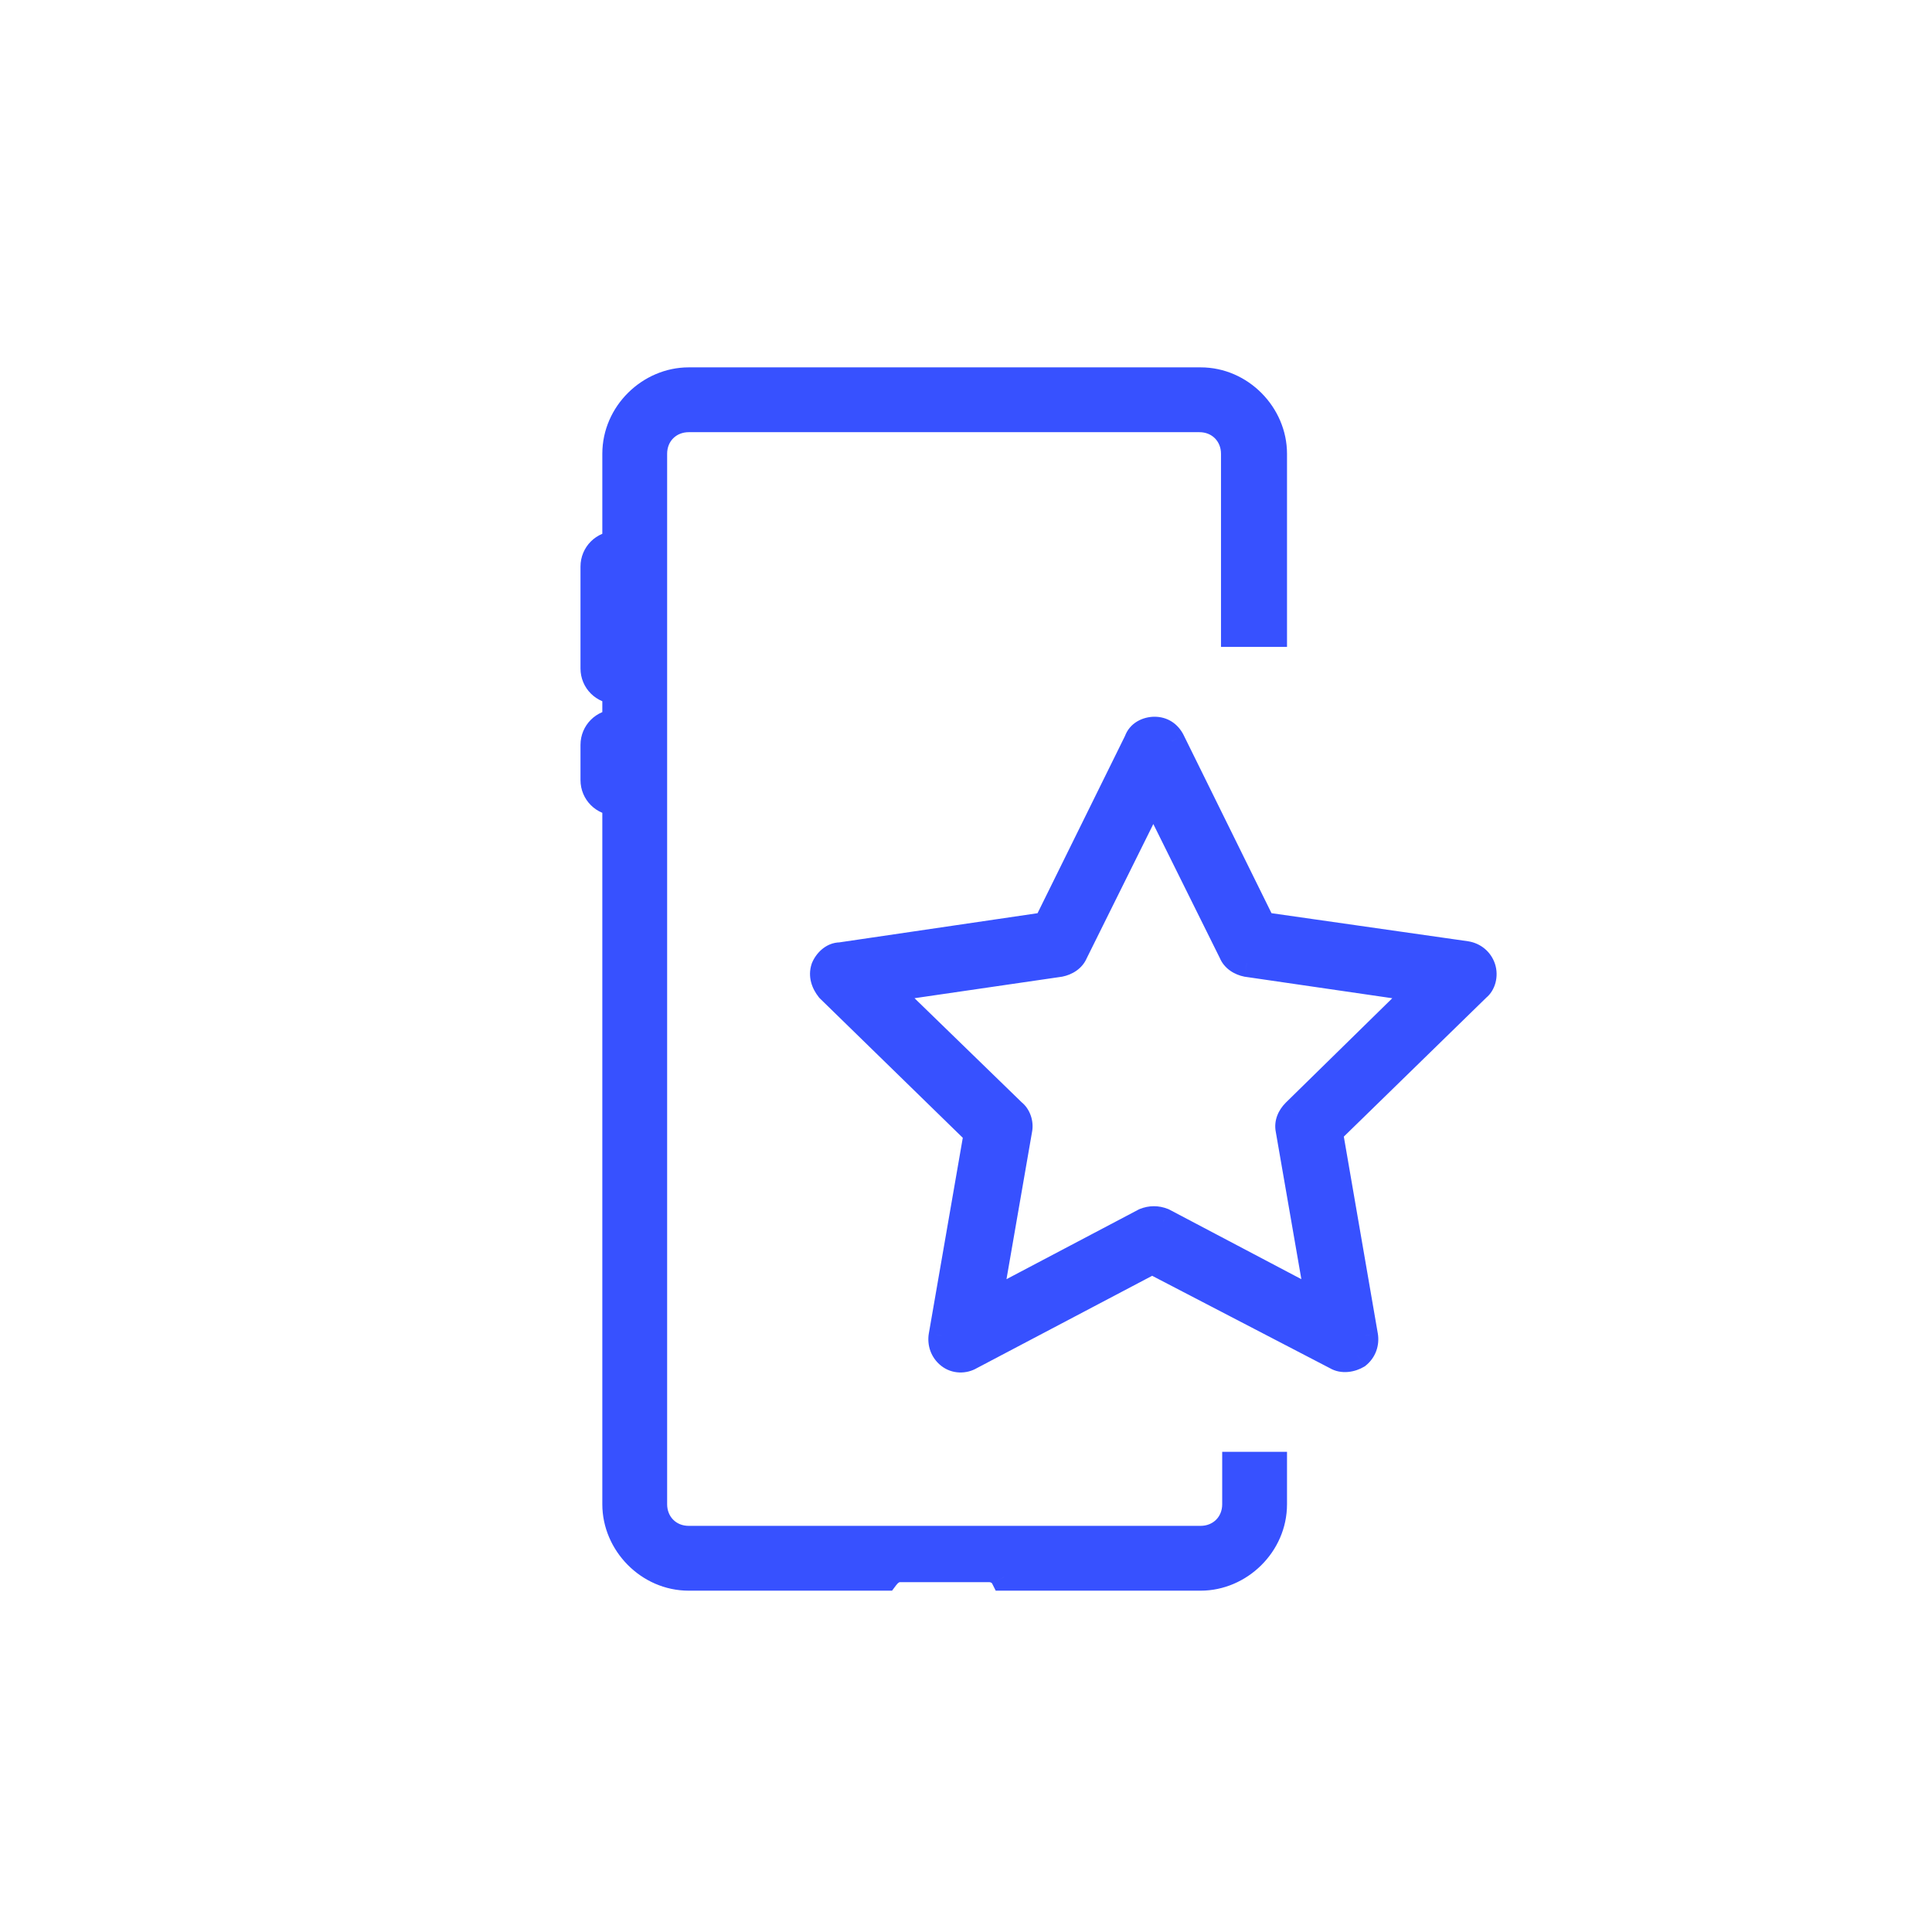
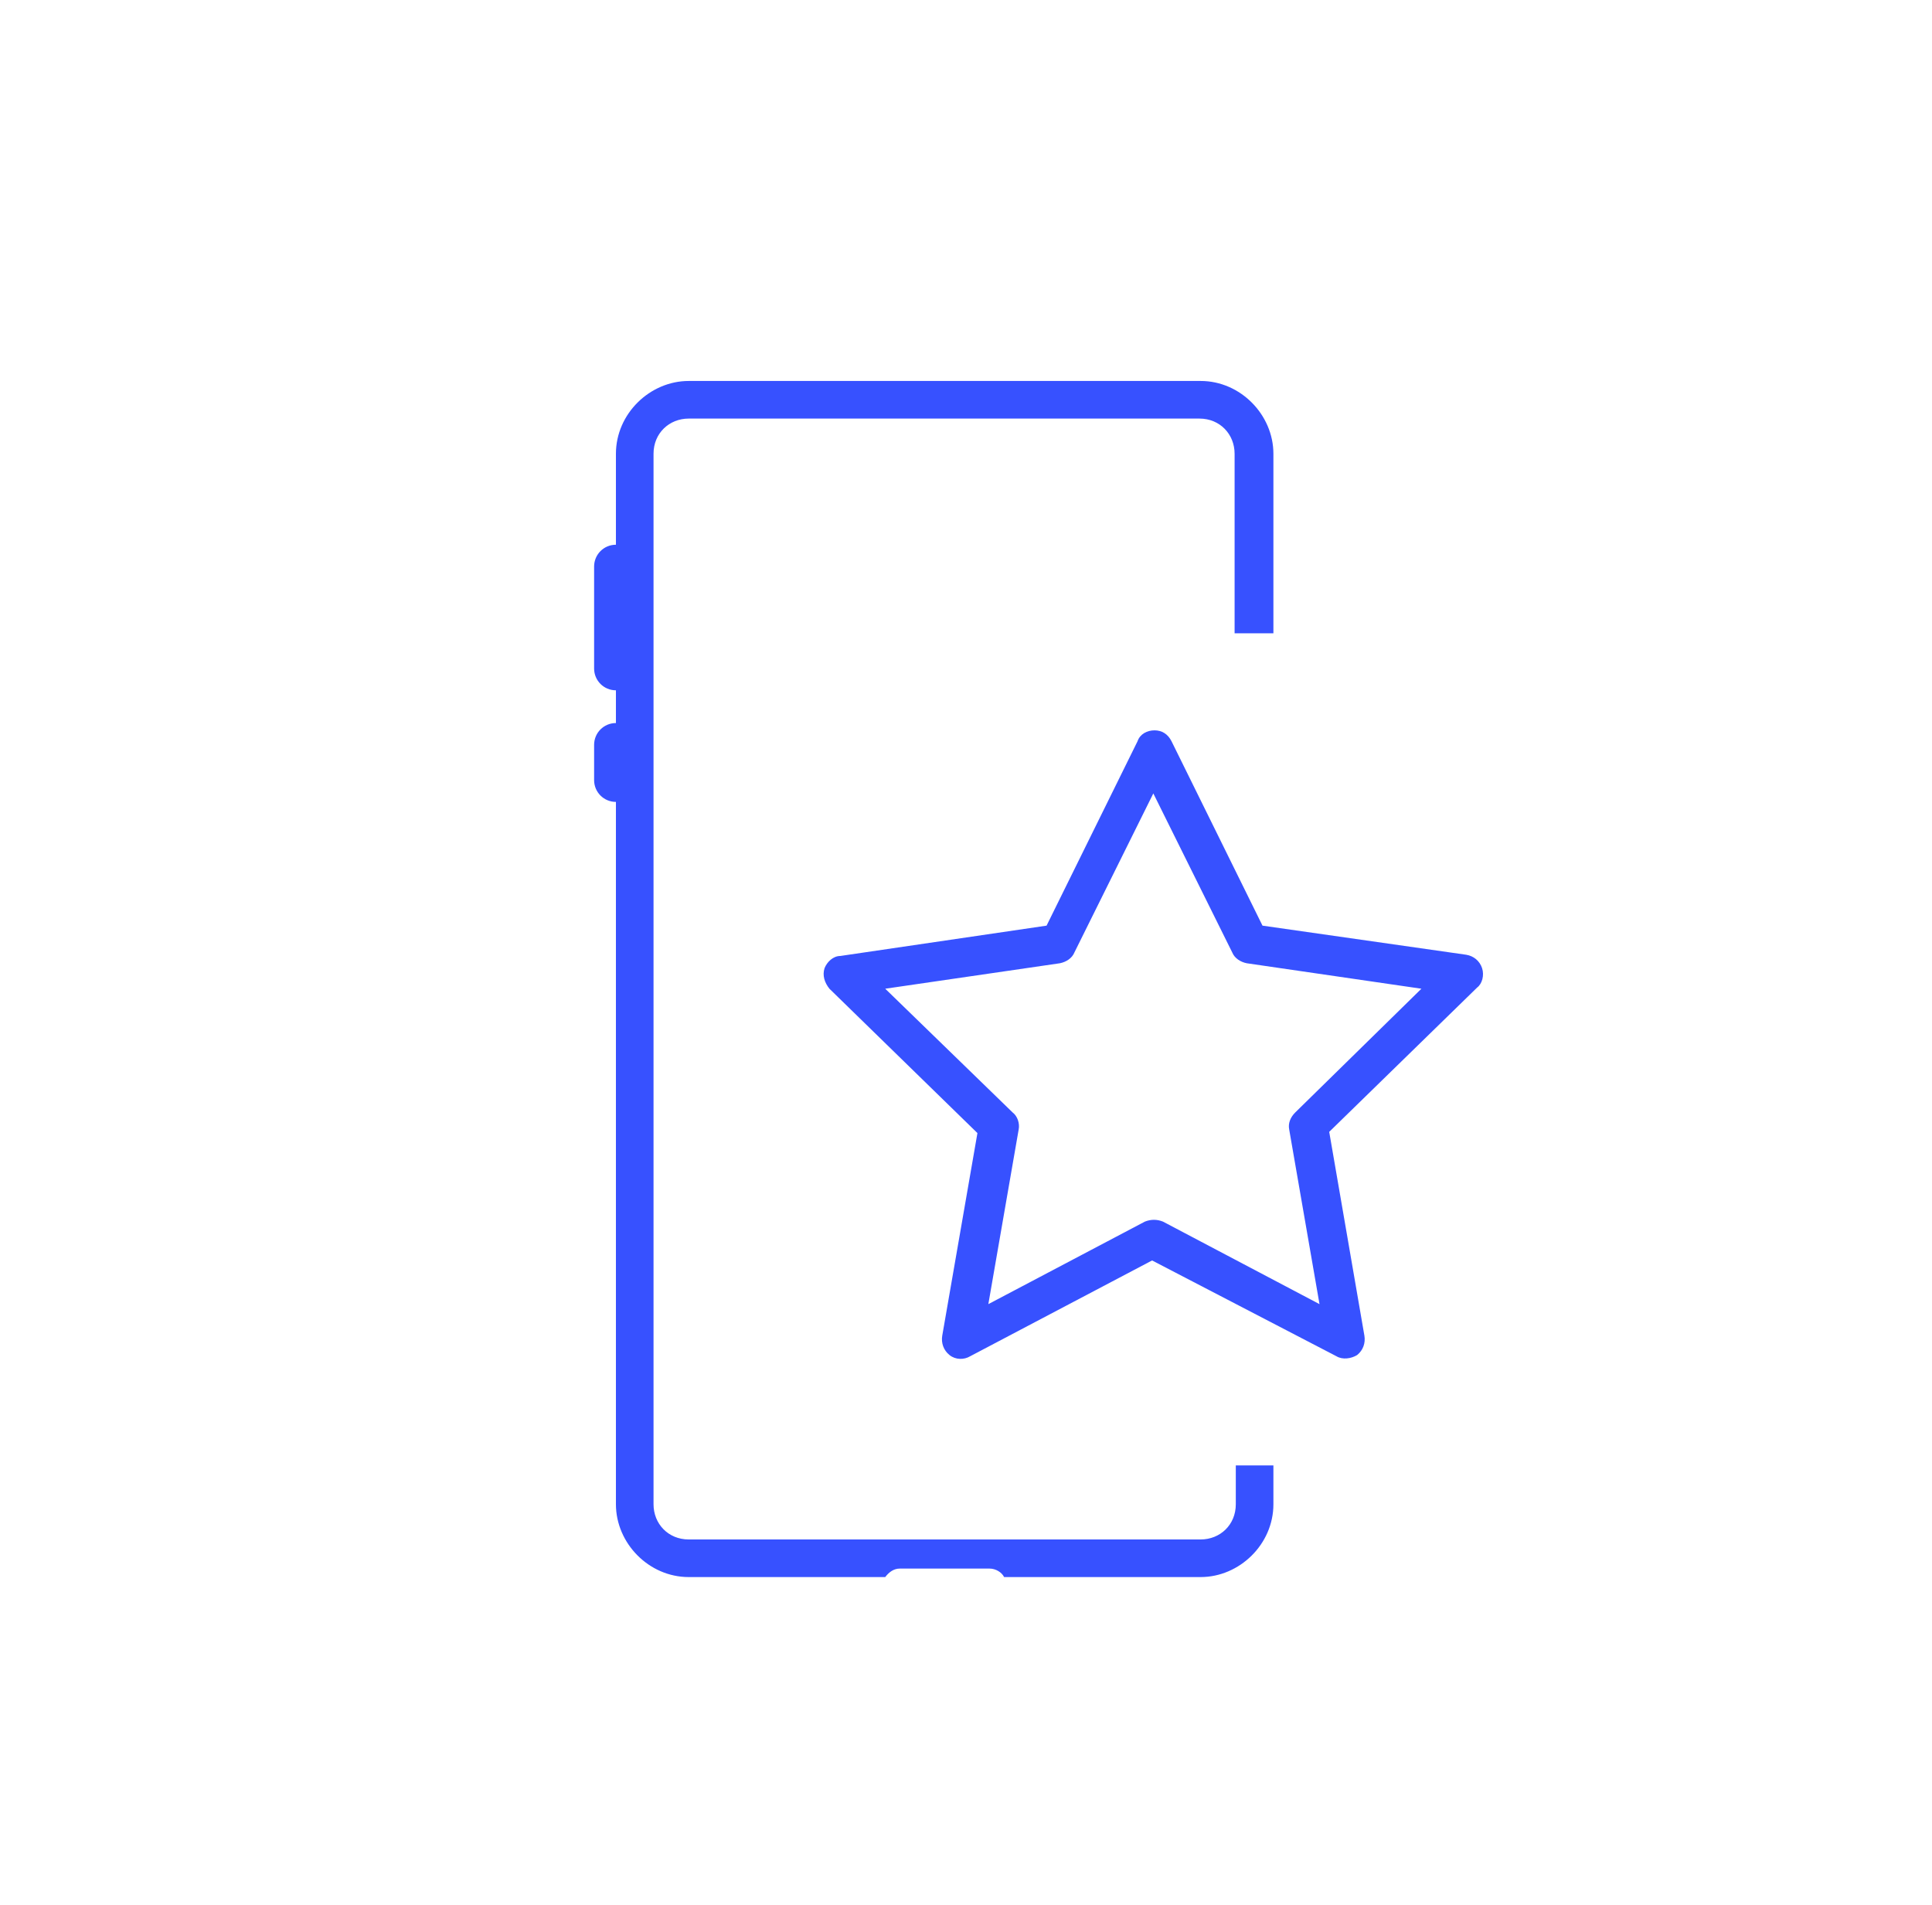
<svg xmlns="http://www.w3.org/2000/svg" width="71" height="70" viewBox="0 0 71 70" fill="none">
  <path fill-rule="evenodd" clip-rule="evenodd" d="M46.797 23.272V16.675C46.797 15.248 45.593 14 44.122 14H25.31C23.884 14 22.635 15.204 22.635 16.675V20.018C22.19 20.018 21.833 20.375 21.833 20.821V24.565C21.833 25.011 22.19 25.368 22.635 25.368V26.571C22.19 26.571 21.833 26.928 21.833 27.374V28.666C21.833 29.112 22.19 29.469 22.635 29.469V55.28C22.635 56.706 23.839 57.955 25.31 57.955H32.532C32.666 57.776 32.844 57.643 33.067 57.643H36.366C36.589 57.643 36.812 57.776 36.901 57.955H44.122C45.549 57.955 46.797 56.751 46.797 55.28V53.853H45.415V55.28C45.415 56.038 44.836 56.573 44.122 56.573H25.31C24.552 56.573 24.017 55.993 24.017 55.28V16.675C24.017 15.917 24.597 15.382 25.31 15.382H41.448H44.078C44.836 15.382 45.371 15.961 45.371 16.675V23.272H46.797ZM53.885 35.086C54.153 35.13 54.376 35.309 54.465 35.576C54.554 35.844 54.465 36.156 54.286 36.289L48.848 41.594L50.141 49.084C50.185 49.351 50.096 49.618 49.873 49.797C49.65 49.931 49.338 49.975 49.115 49.841L42.339 46.32L35.652 49.841C35.429 49.975 35.117 49.975 34.895 49.797C34.672 49.618 34.583 49.351 34.627 49.084L35.92 41.639L30.481 36.334C30.303 36.111 30.214 35.844 30.303 35.576C30.392 35.353 30.615 35.13 30.883 35.13L38.461 34.016L41.804 27.24C41.894 26.972 42.161 26.839 42.428 26.839C42.696 26.839 42.919 26.972 43.053 27.24L46.396 34.016L53.885 35.086ZM47.377 41.505C47.332 41.282 47.421 41.059 47.6 40.881L52.236 36.334L45.816 35.398C45.593 35.353 45.371 35.219 45.282 34.997L42.384 29.157L39.486 34.997C39.397 35.219 39.174 35.353 38.951 35.398L32.532 36.334L37.213 40.881C37.391 41.015 37.48 41.282 37.436 41.505L36.321 47.925L42.072 44.893C42.295 44.804 42.518 44.804 42.74 44.893L48.491 47.925L47.377 41.505Z" fill="#3751FF" />
-   <path d="M46.797 23.272V23.772H47.297V23.272H46.797ZM22.635 20.018V20.518H23.135V20.018H22.635ZM22.635 25.368H23.135V24.868H22.635V25.368ZM22.635 26.571V27.071H23.135V26.571H22.635ZM22.635 29.469H23.135V28.969H22.635V29.469ZM32.532 57.955V58.455H32.782L32.932 58.255L32.532 57.955ZM36.901 57.955L36.453 58.178L36.592 58.455H36.901V57.955ZM46.797 53.853H47.297V53.353H46.797V53.853ZM45.415 53.853V53.353H44.915V53.853H45.415ZM45.371 23.272H44.871V23.772H45.371V23.272ZM54.465 35.576L54.939 35.418L54.465 35.576ZM53.885 35.086L53.967 34.593L53.956 34.591L53.885 35.086ZM54.286 36.289L53.986 35.889L53.96 35.909L53.937 35.931L54.286 36.289ZM48.848 41.594L48.499 41.236L48.31 41.42L48.355 41.679L48.848 41.594ZM50.141 49.084L50.634 49.001L50.633 48.998L50.141 49.084ZM49.873 49.797L50.13 50.225L50.159 50.208L50.185 50.187L49.873 49.797ZM49.115 49.841L49.373 49.413L49.359 49.405L49.346 49.398L49.115 49.841ZM42.339 46.32L42.57 45.876L42.338 45.755L42.106 45.877L42.339 46.32ZM35.652 49.841L35.419 49.399L35.407 49.406L35.395 49.413L35.652 49.841ZM34.895 49.797L34.582 50.187H34.582L34.895 49.797ZM34.627 49.084L34.135 48.998L34.134 49.001L34.627 49.084ZM35.92 41.639L36.413 41.724L36.458 41.465L36.269 41.281L35.92 41.639ZM30.481 36.334L30.091 36.646L30.11 36.67L30.132 36.692L30.481 36.334ZM30.303 35.576L29.839 35.391L29.833 35.404L29.829 35.418L30.303 35.576ZM30.883 35.13V35.63H30.919L30.955 35.625L30.883 35.13ZM38.461 34.016L38.534 34.511L38.793 34.472L38.909 34.237L38.461 34.016ZM41.804 27.24L42.253 27.461L42.268 27.43L42.279 27.398L41.804 27.24ZM43.053 27.24L43.501 27.019L43.5 27.016L43.053 27.24ZM46.396 34.016L45.947 34.237L46.064 34.474L46.325 34.511L46.396 34.016ZM47.6 40.881L47.249 40.524L47.246 40.528L47.6 40.881ZM47.377 41.505L47.869 41.42L47.867 41.407L47.377 41.505ZM52.236 36.334L52.586 36.691L53.306 35.985L52.308 35.839L52.236 36.334ZM45.816 35.398L45.718 35.888L45.731 35.891L45.744 35.893L45.816 35.398ZM45.282 34.997L45.746 34.811L45.738 34.792L45.729 34.774L45.282 34.997ZM42.384 29.157L42.832 28.935L42.384 28.032L41.936 28.935L42.384 29.157ZM39.486 34.997L39.038 34.774L39.029 34.792L39.022 34.811L39.486 34.997ZM38.951 35.398L39.023 35.893L39.036 35.891L39.049 35.888L38.951 35.398ZM32.532 36.334L32.46 35.839L31.456 35.986L32.184 36.693L32.532 36.334ZM37.213 40.881L36.864 41.24L36.887 41.262L36.913 41.281L37.213 40.881ZM37.436 41.505L36.945 41.407L36.943 41.42L37.436 41.505ZM36.321 47.925L35.828 47.839L35.654 48.841L36.554 48.367L36.321 47.925ZM42.072 44.893L41.886 44.429L41.862 44.439L41.839 44.451L42.072 44.893ZM42.74 44.893L42.974 44.451L42.95 44.439L42.926 44.429L42.74 44.893ZM48.491 47.925L48.258 48.367L49.158 48.841L48.984 47.839L48.491 47.925ZM46.297 16.675V23.272H47.297V16.675H46.297ZM44.122 14.5C45.312 14.5 46.297 15.519 46.297 16.675H47.297C47.297 14.977 45.875 13.5 44.122 13.5V14.5ZM25.31 14.5H44.122V13.5H25.31V14.5ZM23.135 16.675C23.135 15.485 24.154 14.5 25.31 14.5V13.5C23.613 13.5 22.135 14.922 22.135 16.675H23.135ZM23.135 20.018V16.675H22.135V20.018H23.135ZM22.333 20.821C22.333 20.651 22.466 20.518 22.635 20.518V19.518C21.913 19.518 21.333 20.099 21.333 20.821H22.333ZM22.333 24.565V20.821H21.333V24.565H22.333ZM22.635 24.868C22.466 24.868 22.333 24.735 22.333 24.565H21.333C21.333 25.287 21.913 25.868 22.635 25.868V24.868ZM23.135 26.571V25.368H22.135V26.571H23.135ZM22.333 27.374C22.333 27.204 22.466 27.071 22.635 27.071V26.071C21.913 26.071 21.333 26.652 21.333 27.374H22.333ZM22.333 28.666V27.374H21.333V28.666H22.333ZM22.635 28.969C22.466 28.969 22.333 28.836 22.333 28.666H21.333C21.333 29.388 21.913 29.969 22.635 29.969V28.969ZM23.135 55.28V29.469H22.135V55.28H23.135ZM25.31 57.455C24.121 57.455 23.135 56.436 23.135 55.28H22.135C22.135 56.977 23.558 58.455 25.31 58.455V57.455ZM32.532 57.455H25.31V58.455H32.532V57.455ZM33.067 57.143C32.623 57.143 32.314 57.412 32.132 57.655L32.932 58.255C32.972 58.201 33.007 58.171 33.031 58.156C33.051 58.143 33.061 58.143 33.067 58.143V57.143ZM36.366 57.143H33.067V58.143H36.366V57.143ZM37.348 57.731C37.166 57.368 36.761 57.143 36.366 57.143V58.143C36.38 58.143 36.404 58.148 36.43 58.163C36.441 58.17 36.45 58.176 36.454 58.181C36.459 58.186 36.457 58.185 36.453 58.178L37.348 57.731ZM44.122 57.455H36.901V58.455H44.122V57.455ZM46.297 55.28C46.297 56.47 45.278 57.455 44.122 57.455V58.455C45.82 58.455 47.297 57.033 47.297 55.28H46.297ZM46.297 53.853V55.28H47.297V53.853H46.297ZM45.415 54.353H46.797V53.353H45.415V54.353ZM45.915 55.28V53.853H44.915V55.28H45.915ZM44.122 57.073C45.1 57.073 45.915 56.325 45.915 55.28H44.915C44.915 55.75 44.571 56.073 44.122 56.073V57.073ZM25.31 57.073H44.122V56.073H25.31V57.073ZM23.517 55.28C23.517 56.258 24.265 57.073 25.31 57.073V56.073C24.84 56.073 24.517 55.728 24.517 55.28H23.517ZM23.517 16.675V55.28H24.517V16.675H23.517ZM25.31 14.882C24.332 14.882 23.517 15.63 23.517 16.675H24.517C24.517 16.204 24.862 15.882 25.31 15.882V14.882ZM41.448 14.882H25.31V15.882H41.448V14.882ZM44.078 14.882H41.448V15.882H44.078V14.882ZM45.871 16.675C45.871 15.697 45.123 14.882 44.078 14.882V15.882C44.548 15.882 44.871 16.226 44.871 16.675H45.871ZM45.871 23.272V16.675H44.871V23.272H45.871ZM46.797 22.772H45.371V23.772H46.797V22.772ZM54.939 35.418C54.788 34.966 54.408 34.666 53.967 34.593L53.803 35.579C53.897 35.595 53.963 35.651 53.99 35.734L54.939 35.418ZM54.586 36.689C54.788 36.538 54.905 36.317 54.96 36.109C55.015 35.896 55.017 35.652 54.939 35.418L53.99 35.734C54.002 35.768 54.003 35.813 53.992 35.857C53.987 35.877 53.98 35.891 53.976 35.898C53.971 35.905 53.973 35.9 53.986 35.889L54.586 36.689ZM49.197 41.952L54.636 36.647L53.937 35.931L48.499 41.236L49.197 41.952ZM50.633 48.998L49.34 41.509L48.355 41.679L49.648 49.169L50.633 48.998ZM50.185 50.187C50.56 49.888 50.706 49.435 50.634 49.001L49.647 49.166C49.664 49.267 49.632 49.349 49.561 49.406L50.185 50.187ZM48.858 50.27C49.291 50.53 49.808 50.419 50.13 50.225L49.616 49.368C49.568 49.397 49.508 49.416 49.453 49.421C49.397 49.426 49.374 49.413 49.373 49.413L48.858 50.27ZM42.109 46.763L48.885 50.285L49.346 49.398L42.57 45.876L42.109 46.763ZM35.885 50.284L42.572 46.762L42.106 45.877L35.419 49.399L35.885 50.284ZM34.582 50.187C34.984 50.509 35.526 50.501 35.91 50.27L35.395 49.413C35.37 49.428 35.334 49.438 35.294 49.437C35.257 49.435 35.228 49.423 35.207 49.406L34.582 50.187ZM34.134 49.001C34.062 49.435 34.208 49.888 34.582 50.187L35.207 49.406C35.135 49.349 35.103 49.267 35.12 49.166L34.134 49.001ZM35.427 41.553L34.135 48.998L35.12 49.169L36.413 41.724L35.427 41.553ZM30.132 36.692L35.571 41.997L36.269 41.281L30.83 35.976L30.132 36.692ZM29.829 35.418C29.668 35.899 29.847 36.341 30.091 36.646L30.872 36.022C30.759 35.881 30.759 35.788 30.777 35.734L29.829 35.418ZM30.883 34.63C30.336 34.63 29.972 35.057 29.839 35.391L30.767 35.762C30.782 35.725 30.812 35.682 30.846 35.654C30.879 35.626 30.892 35.63 30.883 35.63V34.63ZM38.388 33.521L30.81 34.636L30.955 35.625L38.534 34.511L38.388 33.521ZM41.356 27.019L38.013 33.795L38.909 34.237L42.253 27.461L41.356 27.019ZM42.428 26.339C42.019 26.339 41.508 26.549 41.33 27.082L42.279 27.398C42.281 27.39 42.286 27.38 42.307 27.368C42.332 27.353 42.375 27.339 42.428 27.339V26.339ZM43.5 27.016C43.285 26.586 42.893 26.339 42.428 26.339V27.339C42.477 27.339 42.505 27.35 42.524 27.362C42.543 27.374 42.574 27.401 42.605 27.463L43.5 27.016ZM46.844 33.795L43.501 27.019L42.604 27.461L45.947 34.237L46.844 33.795ZM53.956 34.591L46.467 33.521L46.325 34.511L53.815 35.581L53.956 34.591ZM47.246 40.528C46.983 40.791 46.801 41.175 46.886 41.603L47.867 41.407C47.864 41.393 47.864 41.376 47.874 41.349C47.884 41.321 47.907 41.28 47.953 41.235L47.246 40.528ZM51.886 35.977L47.249 40.524L47.95 41.238L52.586 36.691L51.886 35.977ZM45.744 35.893L52.164 36.829L52.308 35.839L45.889 34.903L45.744 35.893ZM44.817 35.182C44.99 35.614 45.393 35.823 45.718 35.888L45.914 34.907C45.863 34.897 45.818 34.878 45.787 34.856C45.758 34.835 45.749 34.818 45.746 34.811L44.817 35.182ZM41.936 29.379L44.834 35.219L45.729 34.774L42.832 28.935L41.936 29.379ZM39.934 35.219L42.832 29.379L41.936 28.935L39.038 34.774L39.934 35.219ZM39.049 35.888C39.375 35.823 39.778 35.614 39.95 35.182L39.022 34.811C39.019 34.818 39.01 34.835 38.98 34.856C38.949 34.878 38.905 34.897 38.853 34.907L39.049 35.888ZM32.604 36.829L39.023 35.893L38.879 34.903L32.46 35.839L32.604 36.829ZM37.561 40.522L32.88 35.975L32.184 36.693L36.864 41.24L37.561 40.522ZM37.926 41.603C38.004 41.214 37.862 40.743 37.513 40.481L36.913 41.281C36.908 41.278 36.923 41.288 36.936 41.325C36.948 41.361 36.948 41.392 36.945 41.407L37.926 41.603ZM36.814 48.01L37.928 41.591L36.943 41.42L35.828 47.839L36.814 48.01ZM41.839 44.451L36.088 47.482L36.554 48.367L42.305 45.335L41.839 44.451ZM42.926 44.429C42.584 44.292 42.228 44.292 41.886 44.429L42.258 45.357C42.361 45.316 42.451 45.316 42.555 45.357L42.926 44.429ZM48.724 47.482L42.974 44.451L42.507 45.335L48.258 48.367L48.724 47.482ZM46.884 41.591L47.998 48.01L48.984 47.839L47.869 41.42L46.884 41.591Z" fill="#3751FF" />
</svg>